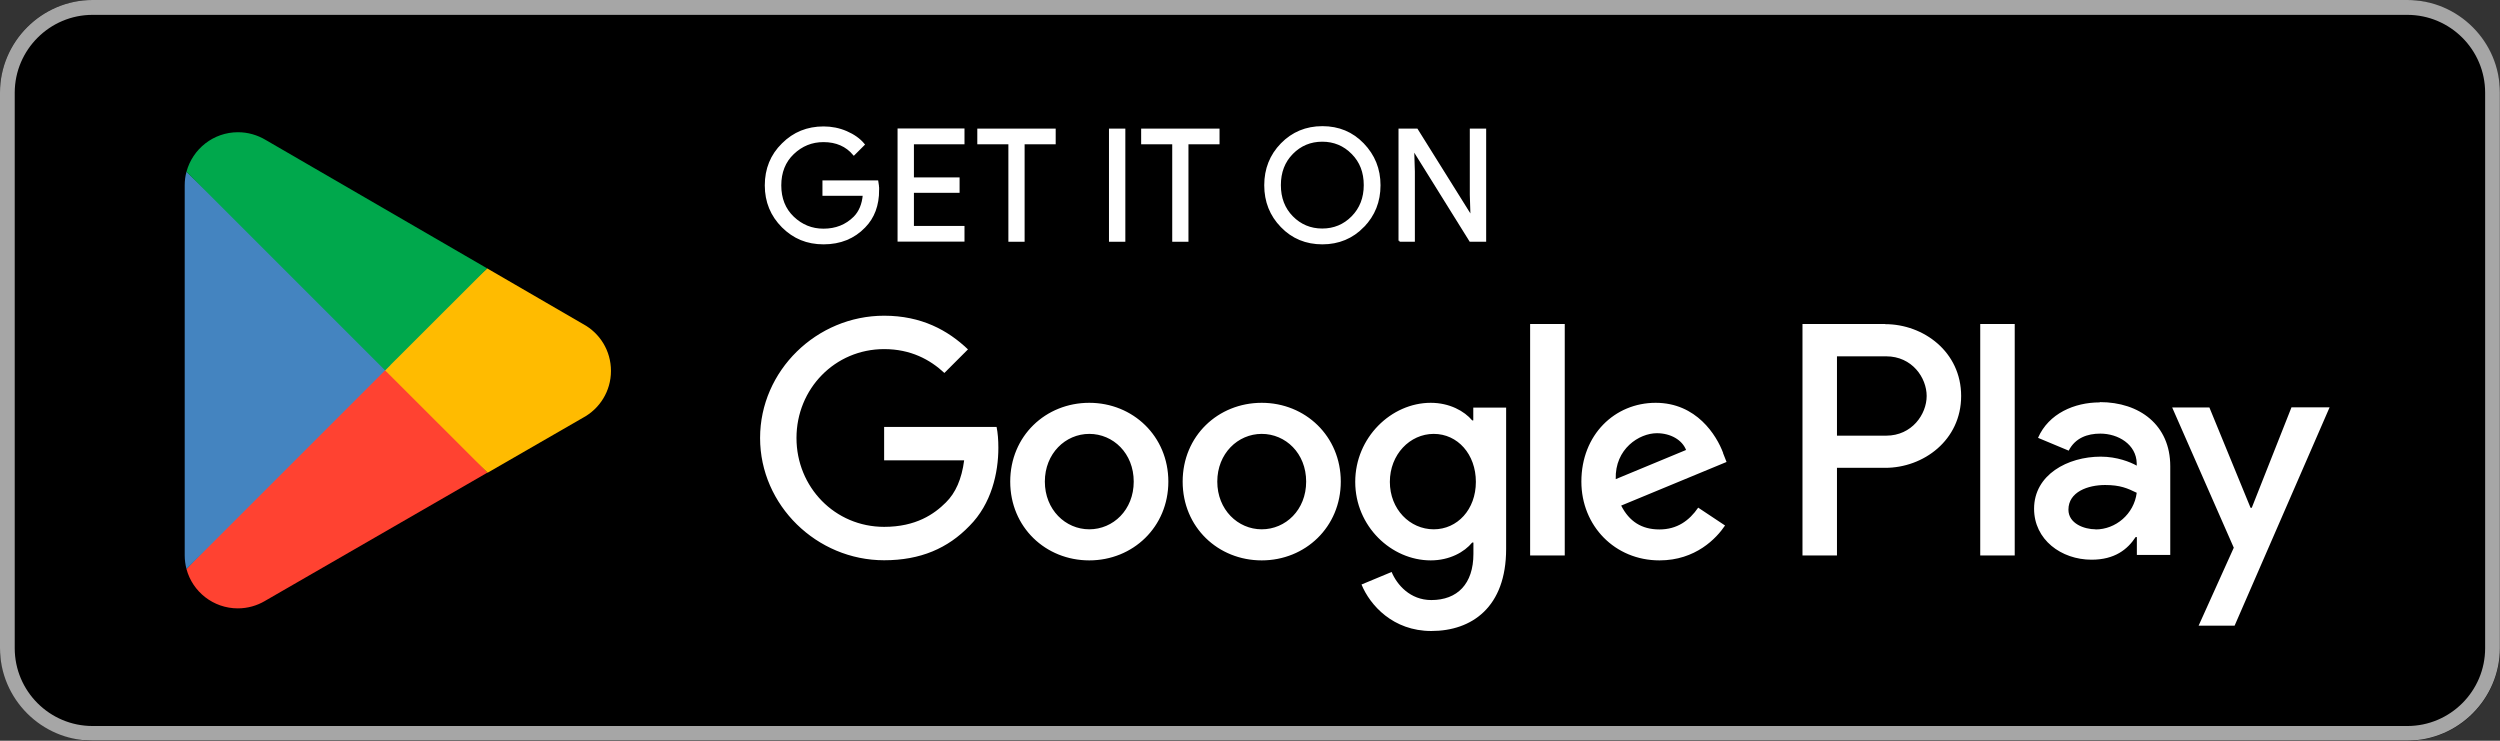
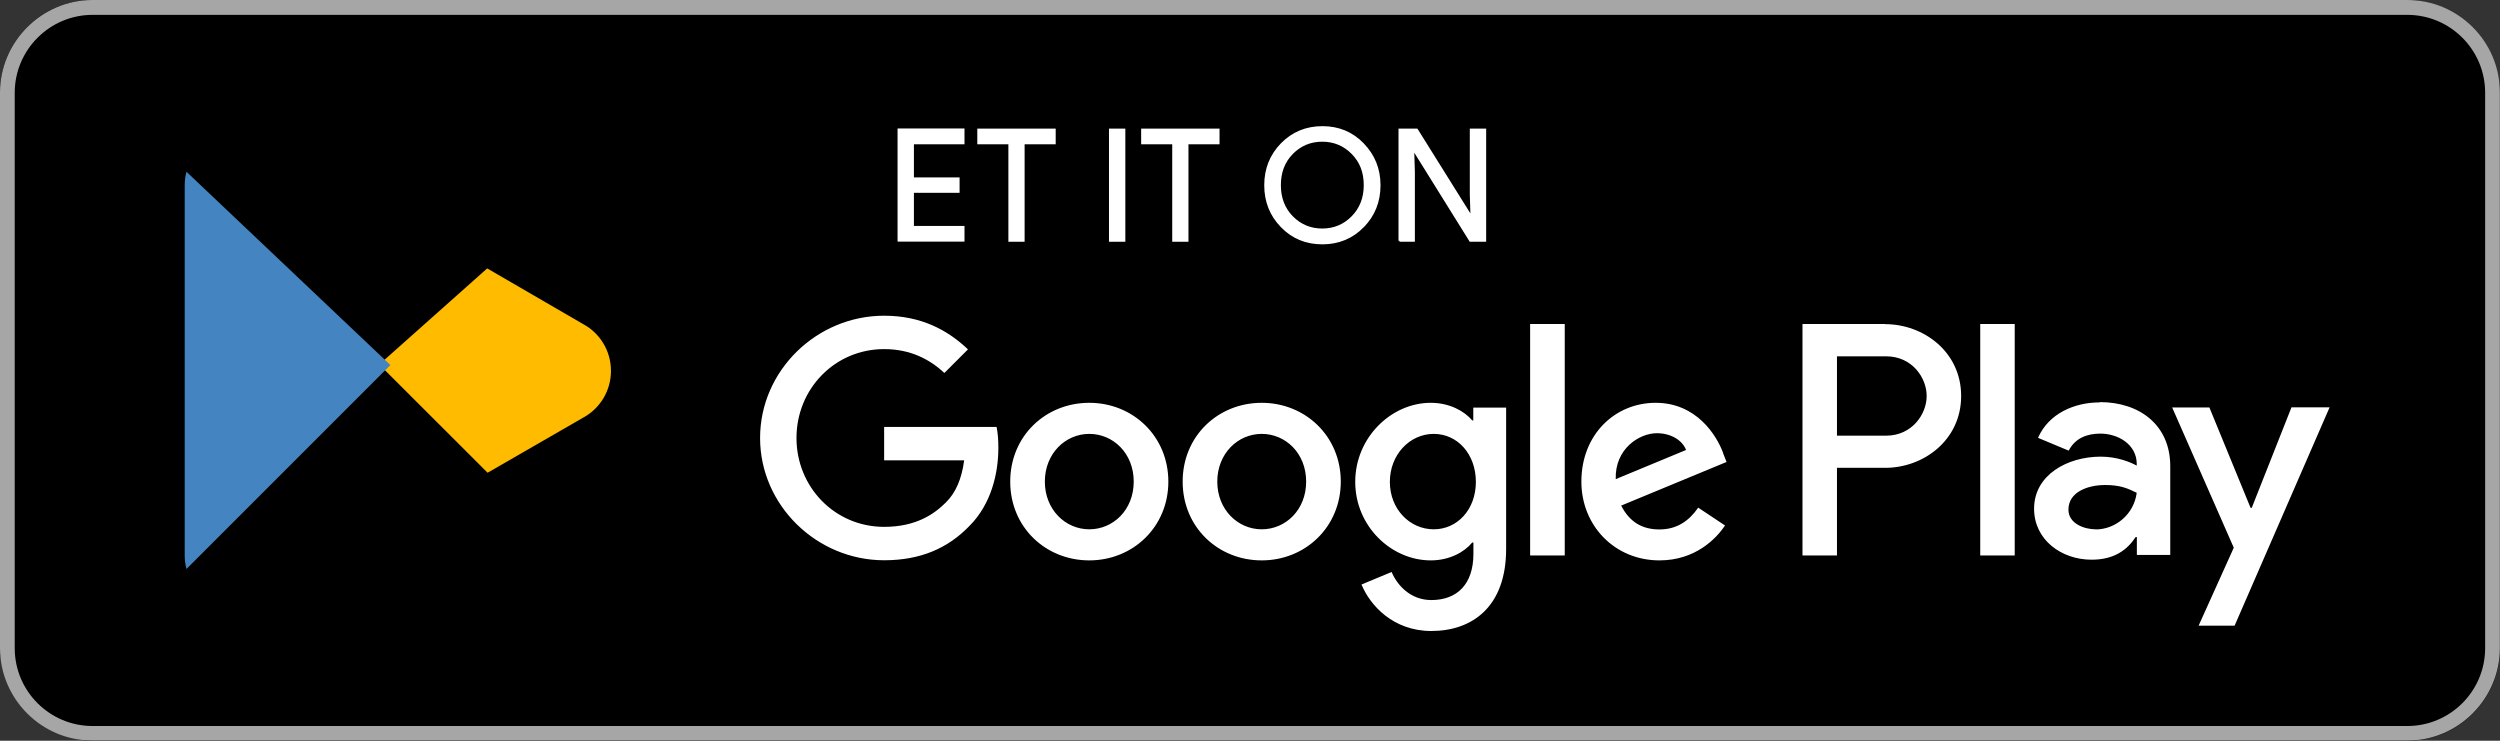
<svg xmlns="http://www.w3.org/2000/svg" id="_レイヤー_2" viewBox="0 0 183.4 54.34">
  <rect x="0" y="0" width="183.4" height="54.34" fill="#333333" stroke="none" />
  <defs>
    <style>.cls-1{fill:#ff4231;}.cls-2{fill:#00a84c;}.cls-3{stroke:#fff;stroke-miterlimit:10;stroke-width:.15px;}.cls-3,.cls-4{fill:#fff;}.cls-5{fill:#fb0;}.cls-6{fill:#a6a6a6;}.cls-7{fill:#4484c0;}</style>
  </defs>
  <g id="_文字">
    <rect width="183.4" height="54.34" rx="6.79" ry="6.79" />
    <path class="cls-6" d="M176.6,1.09c3.15,0,5.71,2.56,5.71,5.71v40.75c0,3.15-2.56,5.71-5.71,5.71H6.79c-3.15,0-5.71-2.56-5.71-5.71V6.79C1.09,3.65,3.65,1.09,6.79,1.09h169.81M176.6,0H6.79C3.06,0,0,3.06,0,6.79v40.75c0,3.74,3.06,6.79,6.79,6.79h169.81c3.74,0,6.79-3.06,6.79-6.79V6.79C183.4,3.06,180.34,0,176.6,0h0Z" />
-     <path class="cls-3" d="M64.42,13.92c0,1.14-.34,2.04-1.01,2.72-.77.8-1.77,1.21-2.99,1.21s-2.18-.41-3-1.22c-.82-.82-1.24-1.83-1.24-3.03s.41-2.22,1.24-3.03c.82-.82,1.82-1.22,3-1.22.58,0,1.14.11,1.67.34.53.23.96.53,1.27.91l-.72.72c-.54-.64-1.28-.97-2.23-.97-.86,0-1.6.3-2.23.9-.63.6-.94,1.39-.94,2.35s.31,1.75.94,2.35c.63.6,1.37.9,2.23.9.91,0,1.67-.3,2.28-.91.39-.4.62-.95.68-1.65h-2.96v-.98h3.95c.04.21.06.42.06.61Z" />
    <path class="cls-3" d="M70.68,10.51h-3.71v2.58h3.35v.98h-3.35v2.58h3.71v1h-4.76v-8.15h4.76v1Z" />
    <path class="cls-3" d="M75.1,17.66h-1.05v-7.15h-2.28v-1h5.6v1h-2.28v7.15Z" />
    <path class="cls-3" d="M81.43,17.66v-8.15h1.05v8.15h-1.05Z" />
    <path class="cls-3" d="M87.12,17.66h-1.05v-7.15h-2.28v-1h5.6v1h-2.28v7.15Z" />
    <path class="cls-3" d="M100,16.61c-.8.82-1.8,1.24-2.99,1.24s-2.19-.41-2.99-1.24c-.8-.82-1.2-1.83-1.2-3.02s.4-2.2,1.2-3.02c.8-.82,1.8-1.24,2.99-1.24s2.18.41,2.98,1.24c.8.83,1.21,1.83,1.21,3.02s-.4,2.2-1.2,3.02ZM94.79,15.92c.6.61,1.34.92,2.21.92s1.61-.31,2.21-.92c.6-.61.91-1.39.91-2.34s-.3-1.73-.91-2.34c-.6-.61-1.34-.92-2.21-.92s-1.61.31-2.21.92c-.6.61-.9,1.39-.9,2.34s.3,1.73.9,2.34Z" />
    <path class="cls-3" d="M102.67,17.66v-8.15h1.27l3.96,6.34h.05l-.05-1.57v-4.77h1.05v8.15h-1.09l-4.14-6.65h-.05l.05,1.57v5.08h-1.05Z" />
    <path class="cls-4" d="M92.56,29.55c-3.2,0-5.8,2.43-5.8,5.78s2.6,5.78,5.8,5.78,5.8-2.45,5.8-5.78-2.6-5.78-5.8-5.78ZM92.56,38.83c-1.75,0-3.26-1.44-3.26-3.5s1.51-3.5,3.26-3.5,3.26,1.42,3.26,3.5-1.51,3.5-3.26,3.5ZM79.91,29.55c-3.2,0-5.8,2.43-5.8,5.78s2.6,5.78,5.8,5.78,5.8-2.45,5.8-5.78-2.6-5.78-5.8-5.78ZM79.91,38.83c-1.75,0-3.26-1.44-3.26-3.5s1.51-3.5,3.26-3.5,3.26,1.42,3.26,3.5-1.51,3.5-3.26,3.5ZM64.86,31.32v2.45h5.87c-.18,1.38-.63,2.39-1.34,3.09-.85.85-2.19,1.79-4.53,1.79-3.61,0-6.43-2.91-6.43-6.52s2.82-6.52,6.43-6.52c1.95,0,3.37.77,4.42,1.75l1.73-1.73c-1.47-1.4-3.41-2.47-6.15-2.47-4.95,0-9.1,4.03-9.1,8.97s4.16,8.97,9.1,8.97c2.67,0,4.68-.88,6.26-2.52,1.62-1.62,2.12-3.9,2.12-5.73,0-.57-.04-1.09-.13-1.53h-8.25ZM126.41,33.23c-.48-1.29-1.95-3.68-4.95-3.68s-5.45,2.34-5.45,5.78c0,3.24,2.45,5.78,5.73,5.78,2.65,0,4.18-1.62,4.81-2.56l-1.97-1.31c-.66.96-1.55,1.6-2.85,1.6s-2.21-.59-2.8-1.75l7.73-3.2-.26-.66ZM118.53,35.15c-.07-2.23,1.73-3.37,3.02-3.37,1.01,0,1.86.5,2.14,1.23l-5.16,2.14ZM112.25,40.75h2.54v-16.98h-2.54v16.98ZM108.09,30.84h-.09c-.57-.68-1.66-1.29-3.04-1.29-2.89,0-5.54,2.54-5.54,5.8s2.65,5.76,5.54,5.76c1.38,0,2.47-.61,3.04-1.31h.09v.83c0,2.21-1.18,3.39-3.09,3.39-1.55,0-2.52-1.12-2.91-2.06l-2.21.92c.63,1.53,2.32,3.41,5.12,3.41,2.98,0,5.49-1.75,5.49-6.02v-10.37h-2.41v.94ZM105.18,38.83c-1.75,0-3.22-1.47-3.22-3.48s1.47-3.52,3.22-3.52,3.09,1.49,3.09,3.52-1.36,3.48-3.09,3.48ZM138.3,23.77h-6.07v16.98h2.53v-6.43h3.54c2.81,0,5.57-2.03,5.57-5.27s-2.76-5.27-5.57-5.27ZM138.37,31.96h-3.61v-5.82h3.61c1.9,0,2.97,1.57,2.97,2.91s-1.08,2.91-2.97,2.91ZM154.03,29.52c-1.84,0-3.74.81-4.52,2.6l2.25.94c.48-.94,1.38-1.25,2.32-1.25,1.31,0,2.64.79,2.67,2.18v.17c-.46-.26-1.44-.66-2.64-.66-2.43,0-4.89,1.33-4.89,3.82,0,2.27,1.99,3.74,4.22,3.74,1.7,0,2.64-.76,3.23-1.66h.09v1.31h2.45v-6.51c0-3.02-2.25-4.7-5.16-4.7ZM153.73,38.83c-.83,0-1.99-.42-1.99-1.44,0-1.31,1.44-1.81,2.69-1.81,1.11,0,1.64.24,2.32.57-.2,1.57-1.55,2.69-3.02,2.69ZM168.1,29.89l-2.91,7.36h-.09l-3.02-7.36h-2.73l4.52,10.29-2.58,5.72h2.64l6.97-16.02h-2.82ZM145.27,40.75h2.53v-16.98h-2.53v16.98Z" />
-     <path class="cls-1" d="M28.14,26.39l-14.46,15.35s0,0,0,0c.44,1.67,1.97,2.89,3.77,2.89.72,0,1.4-.2,1.98-.54l.05-.03,16.28-9.39-7.62-8.3Z" />
    <path class="cls-5" d="M42.78,23.77h-.01s-7.03-4.08-7.03-4.08l-7.92,7.05,7.95,7.94,6.99-4.03c1.23-.66,2.06-1.95,2.06-3.44s-.82-2.77-2.03-3.43Z" />
    <path class="cls-7" d="M13.68,12.6c-.09.32-.13.66-.13,1.01v27.13c0,.35.05.69.13,1l14.96-14.96-14.96-14.18Z" />
-     <path class="cls-2" d="M28.25,27.17l7.49-7.48-16.26-9.43c-.59-.35-1.28-.56-2.02-.56-1.81,0-3.33,1.23-3.78,2.9,0,0,0,0,0,0l14.57,14.57Z" />
  </g>
</svg>